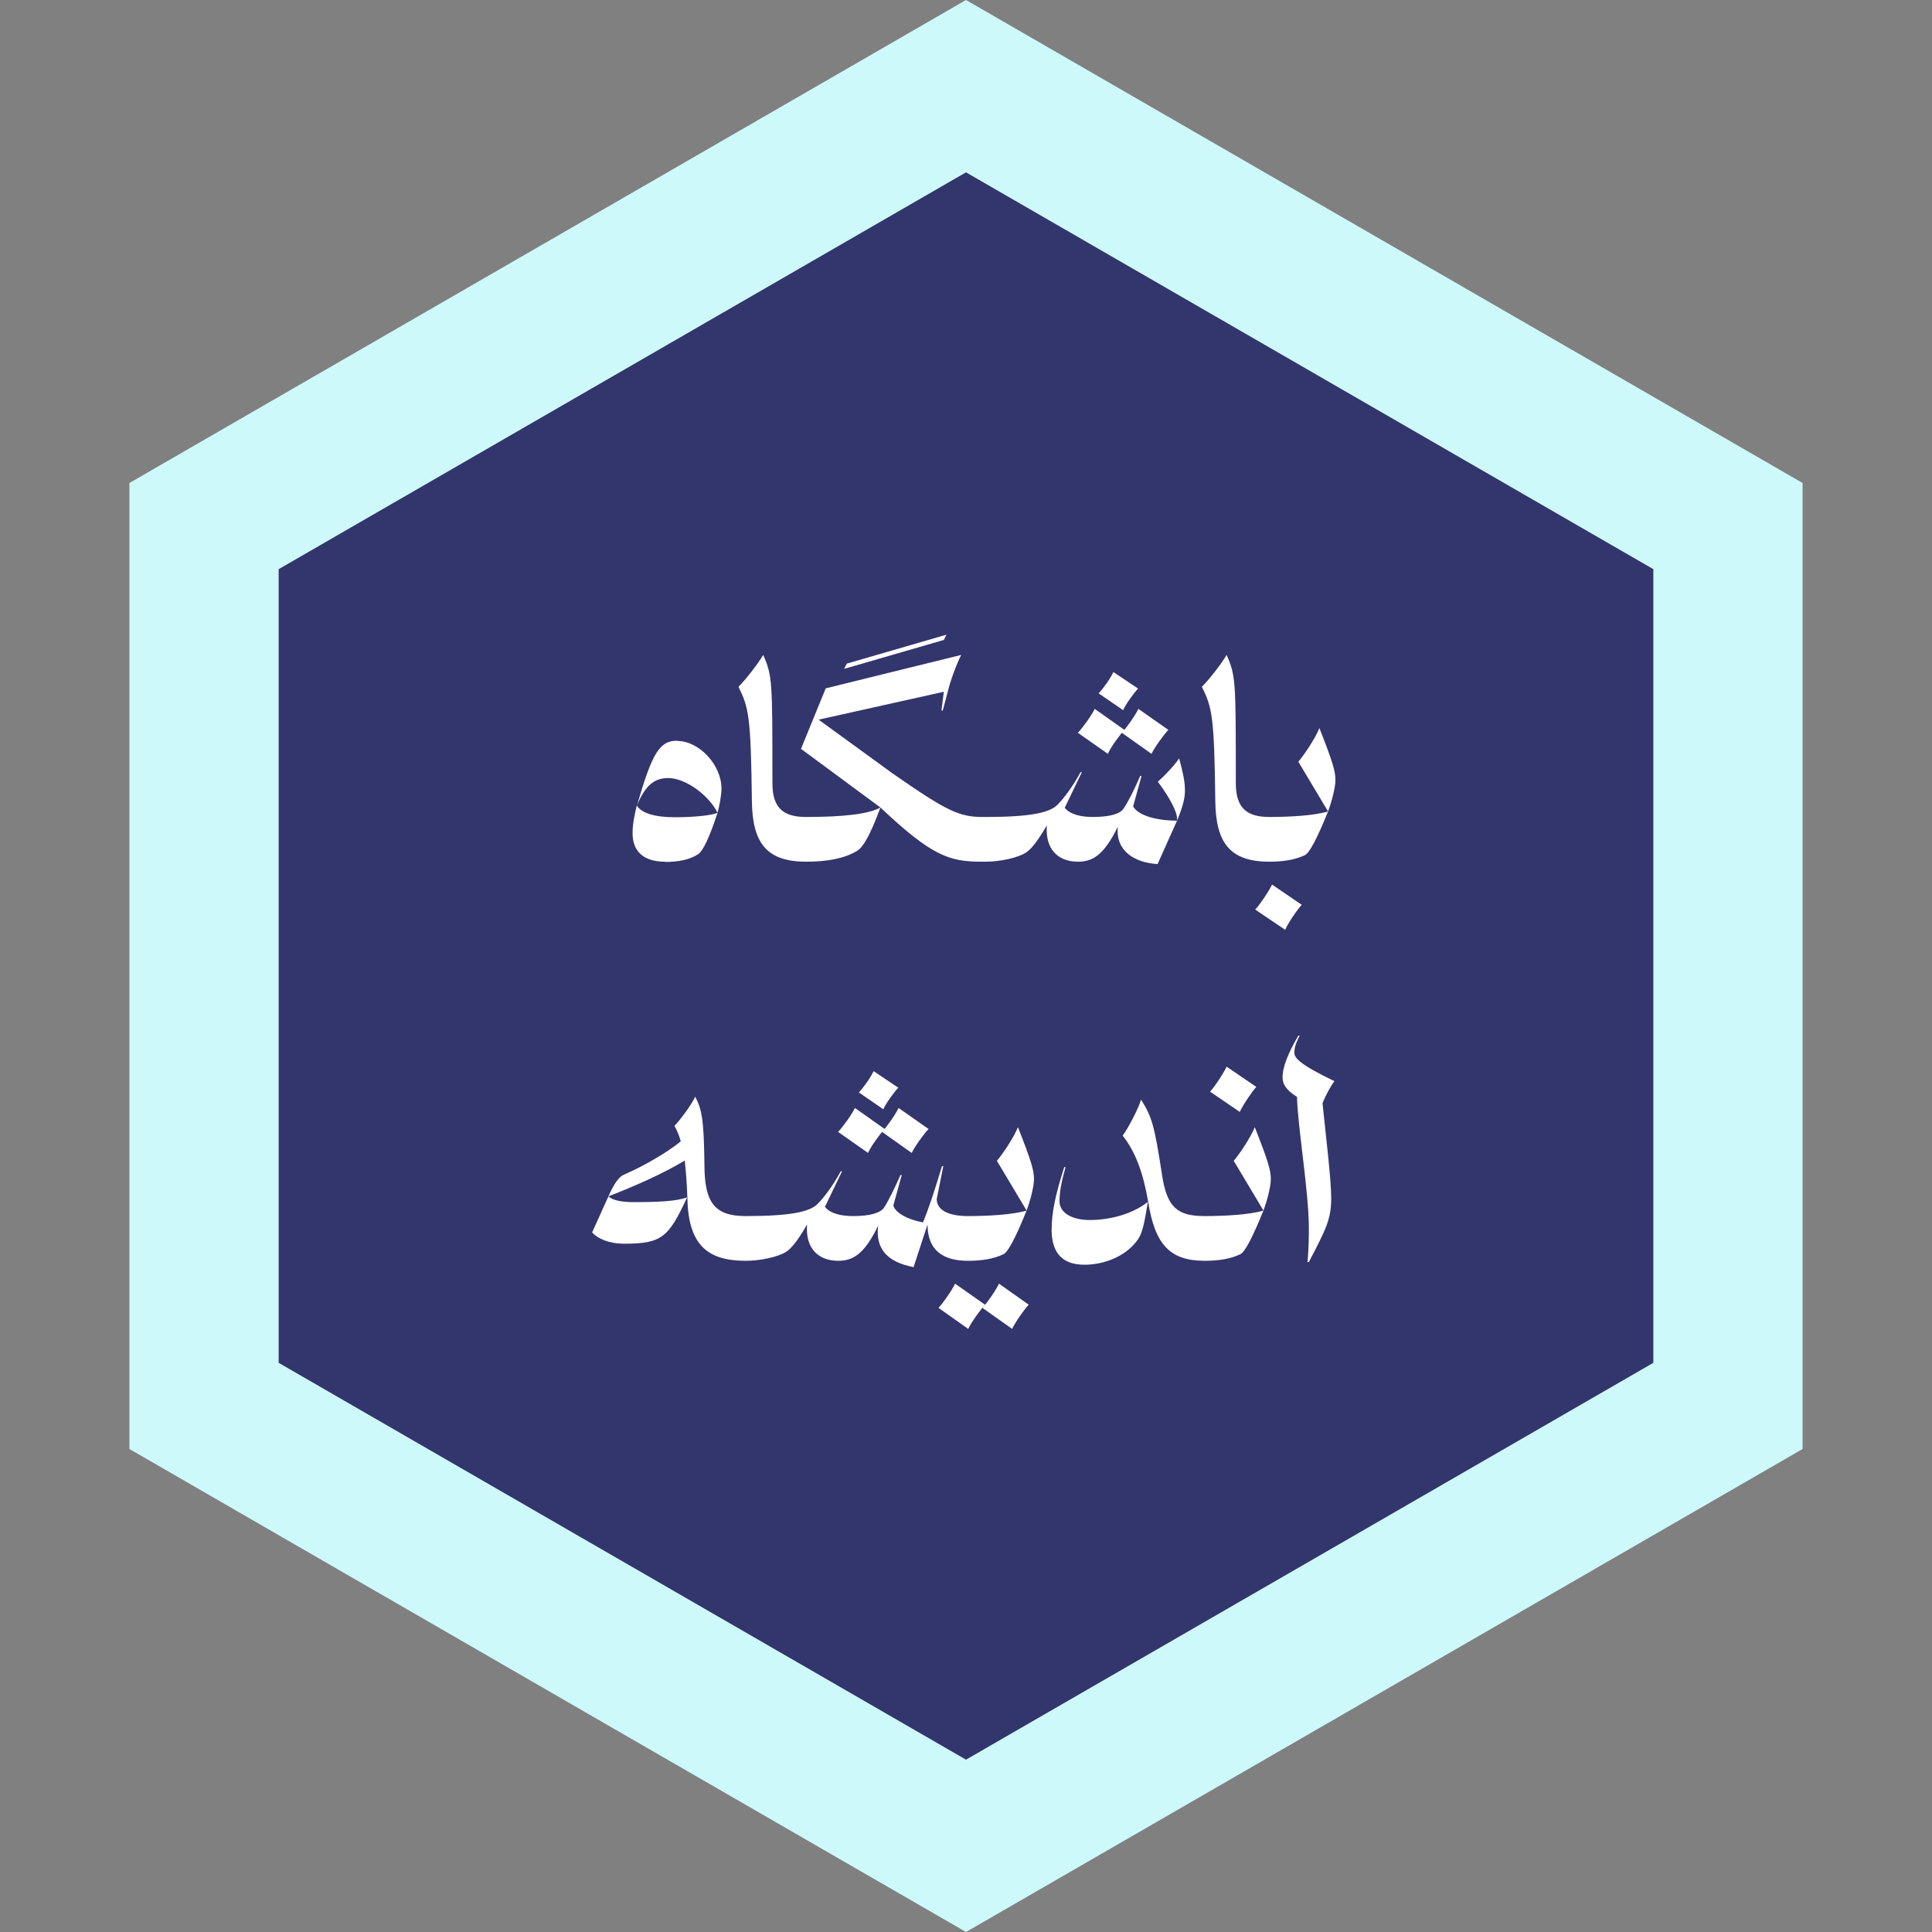
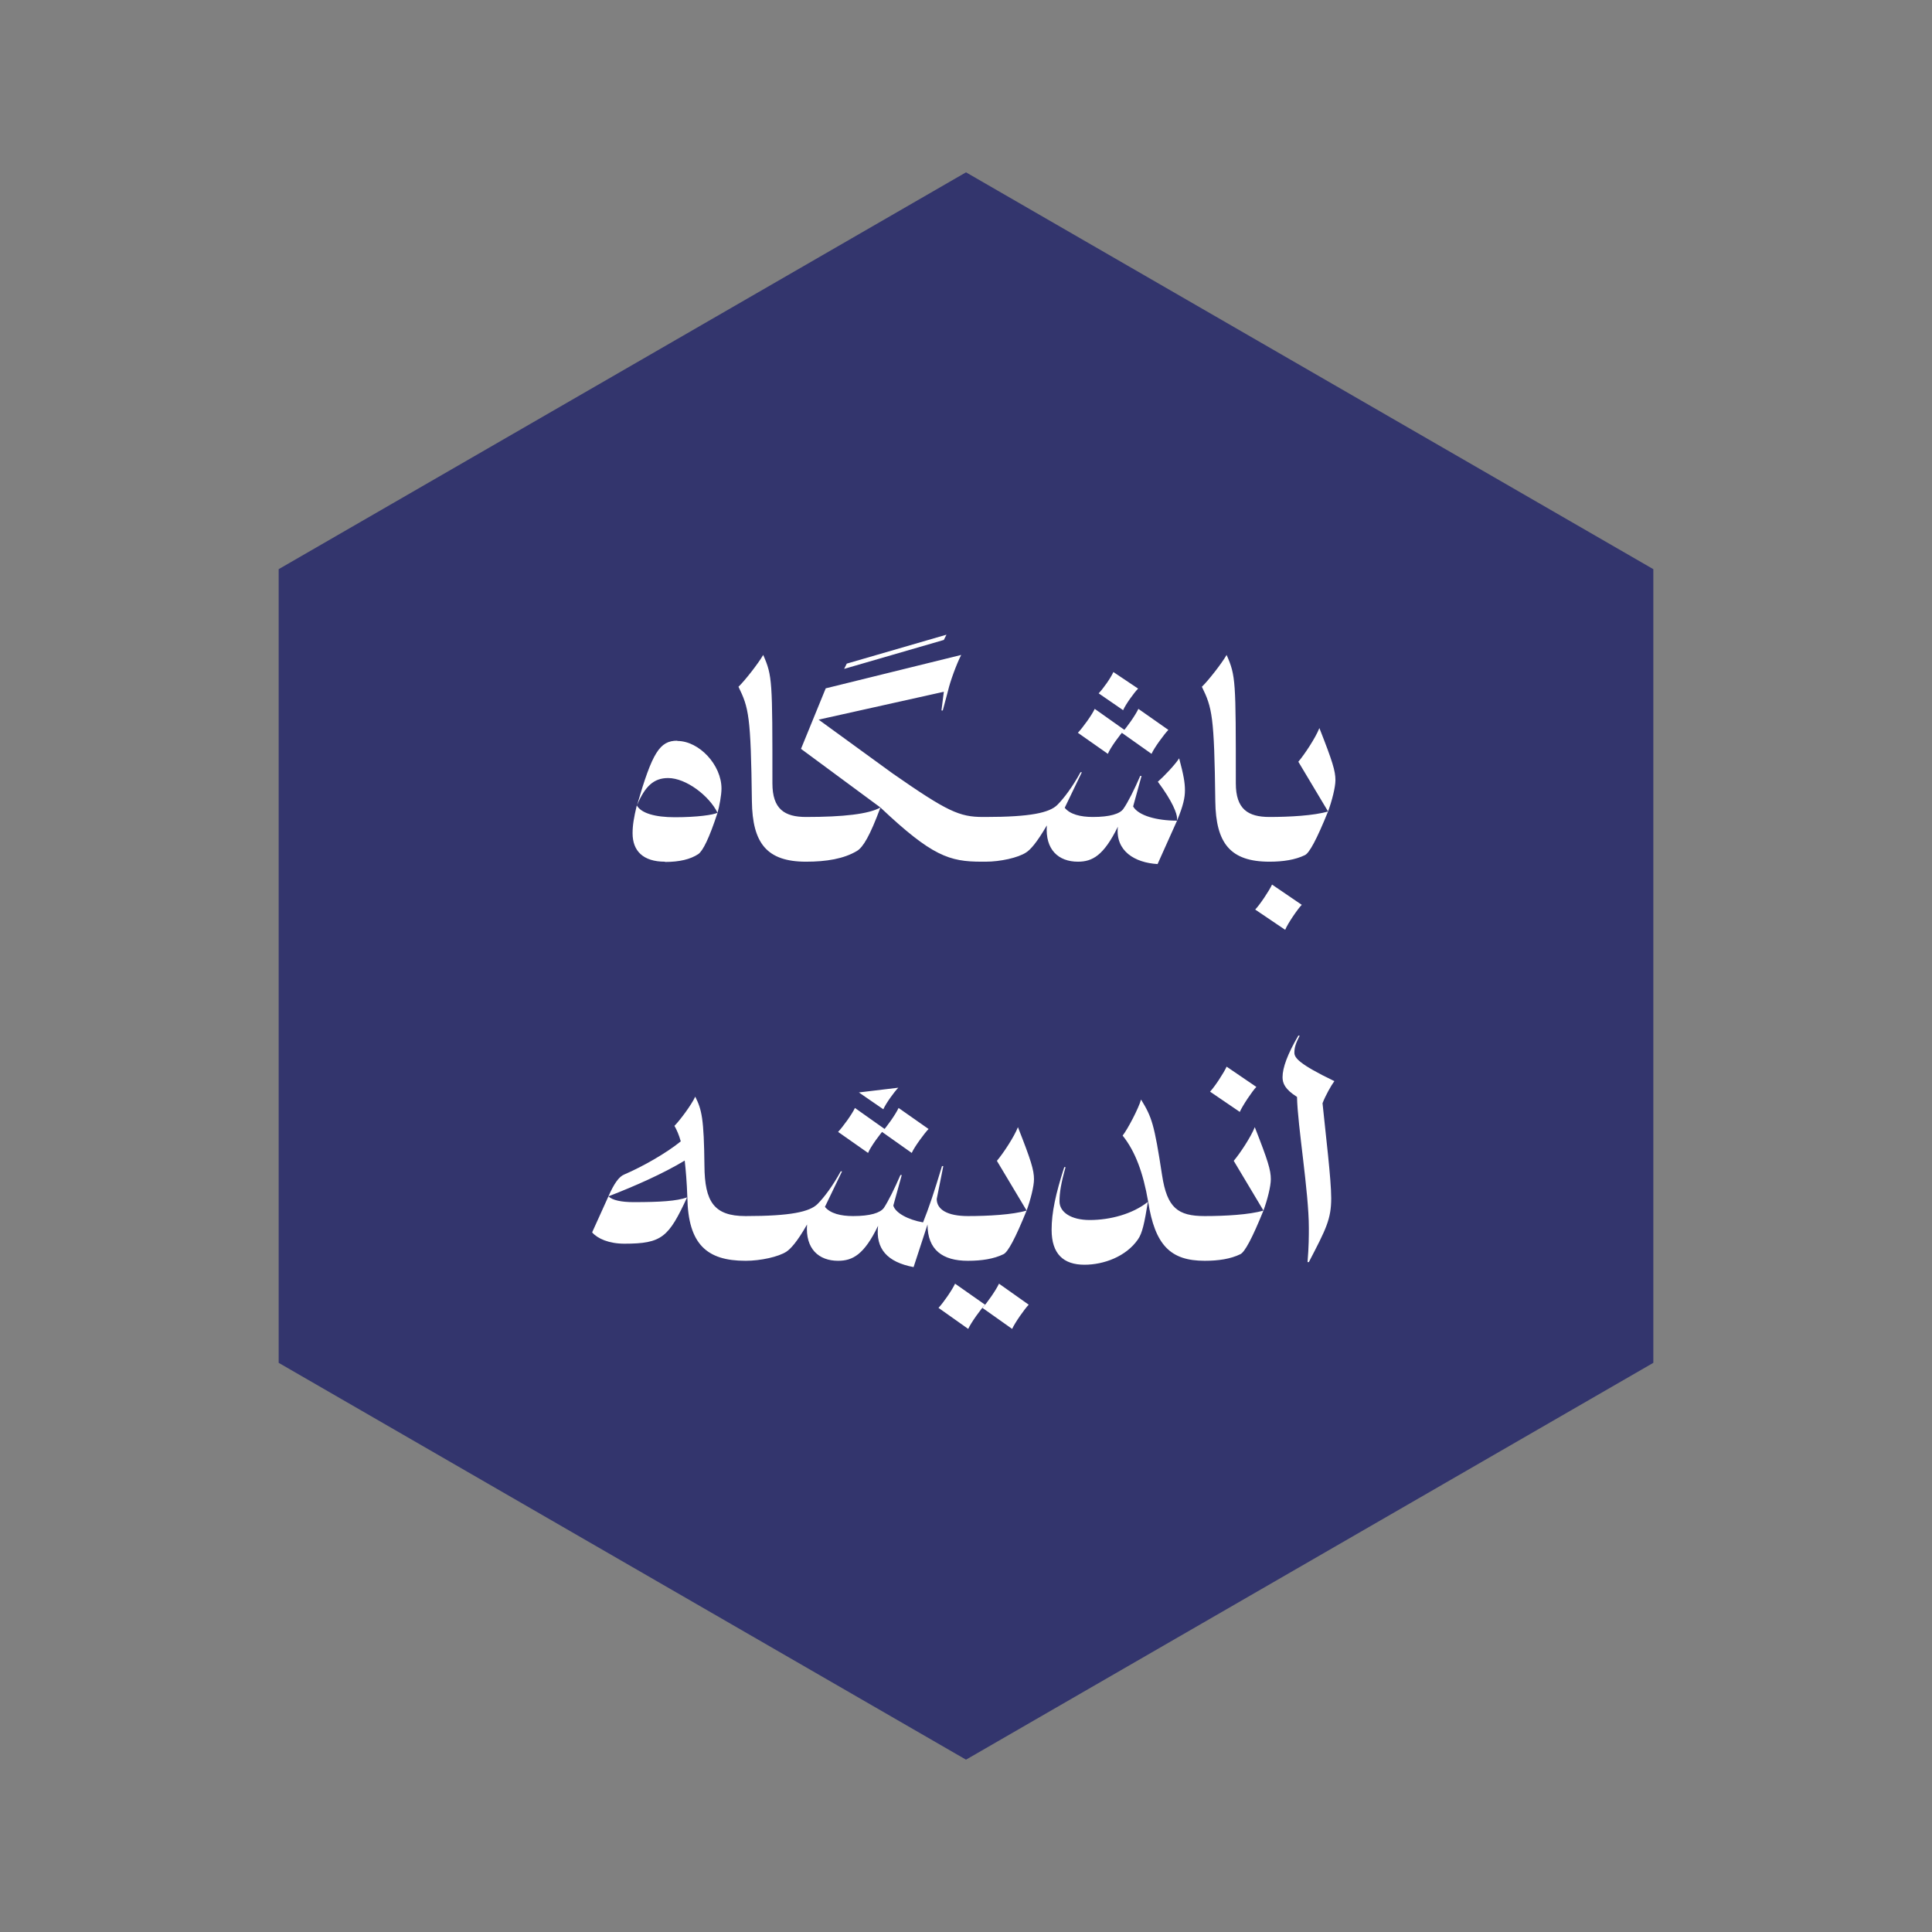
<svg xmlns="http://www.w3.org/2000/svg" width="213" height="213" viewBox="0 0 213 213" fill="none">
  <rect x="0" y="0" width="213" height="213" fill="#808080" stroke="none" />
-   <path d="M106.5 0L198.732 53.25V159.75L106.5 213L14.268 159.75V53.25L106.5 0Z" fill="#CEF9FA" />
  <path d="M106.5 19L182.277 62.75V150.25L106.5 194L30.723 150.25V62.75L106.5 19Z" fill="#33356D" />
-   <path d="M74.671 81.66V81.689C77.078 81.689 79.543 84.328 79.543 86.938C79.543 87.663 79.311 88.881 79.108 89.606C78.18 87.721 75.628 85.778 73.656 85.778C72.061 85.778 71.104 86.706 70.234 88.765C71.916 82.965 72.728 81.66 74.671 81.66ZM73.308 95.029V95C70.901 95 69.741 93.811 69.741 91.868C69.741 90.969 69.886 90.128 70.205 88.794C70.698 89.664 72.235 90.099 74.41 90.099C76.875 90.099 78.644 89.838 79.108 89.606C78.18 92.448 77.484 93.811 76.991 94.159C76.121 94.739 74.903 95.029 73.308 95.029ZM88.869 95C84.548 95 82.953 92.97 82.895 88.33C82.779 78.905 82.547 78.035 81.416 75.715C82.112 75.048 83.591 73.163 84.142 72.206C85.157 74.526 85.157 75.019 85.157 86.358C85.157 89.2 86.491 90.07 88.869 90.07V95ZM104.346 69.973L104.056 70.553L93.065 73.743L93.355 73.163L104.346 69.973ZM108.377 90.07H108.667V95H108.232C104.665 95 102.751 94.391 97.067 89.026L88.309 82.559L91.035 75.889L105.97 72.206C105.448 73.221 104.752 75.135 104.52 76.15L103.94 78.325H103.795L104.056 76.266L90.252 79.34L98.43 85.285C104.433 89.461 105.767 90.07 108.377 90.07ZM88.222 92.535H88.193C88.193 91.23 88.541 90.07 88.831 90.07C93.007 90.07 95.762 89.751 97.067 89.026C95.907 92.158 95.153 93.405 94.486 93.811C93.036 94.681 91.122 95 88.86 95C88.57 95 88.222 93.84 88.222 92.535ZM125.476 75.918C125.041 76.353 124.113 77.629 123.823 78.296L121.126 76.44C121.648 75.889 122.431 74.787 122.75 74.091L125.476 75.918ZM123.968 80.471C123.533 80.906 122.402 82.443 122.141 83.11L118.835 80.79C119.357 80.239 120.372 78.847 120.691 78.151L123.968 80.471ZM128.811 80.471C128.376 80.906 127.245 82.443 126.955 83.11L123.678 80.79C124.2 80.239 125.186 78.847 125.505 78.151L128.811 80.471ZM130.638 87.141C130.638 87.924 130.464 88.794 129.768 90.476V90.215C129.768 89.693 129.275 88.359 127.651 86.184C128.26 85.662 129.565 84.299 130 83.603C130.493 85.459 130.638 86.271 130.638 87.141ZM118.835 95C116.718 95 115.21 93.695 115.413 90.998C114.282 92.941 113.586 93.695 113.122 93.985C112.252 94.565 110.28 95 108.656 95C108.366 95 108.018 93.84 108.018 92.535C108.018 91.23 108.366 90.07 108.656 90.07C113.586 90.07 115.703 89.606 116.573 88.736C117.298 88.011 118.255 86.735 119.125 85.14H119.27L117.385 89.055C117.965 89.78 119.125 90.07 120.488 90.07C122.373 90.07 123.475 89.722 123.852 89.171C124.345 88.475 125.07 87.025 125.708 85.546H125.853L124.925 88.91C125.505 89.925 127.535 90.476 129.768 90.476L127.622 95.261C125.128 95.116 122.953 93.84 123.243 91.143C121.677 94.333 120.43 95 118.835 95ZM139.959 95C135.638 95 134.043 92.97 133.985 88.33C133.869 78.905 133.637 78.035 132.506 75.715C133.202 75.048 134.681 73.163 135.232 72.206C136.247 74.526 136.247 75.019 136.247 86.358C136.247 89.2 137.581 90.07 139.959 90.07V95ZM147.229 86.01C147.229 86.793 146.852 88.272 146.417 89.461L143.14 83.98C143.807 83.197 145.025 81.37 145.46 80.268C146.91 83.951 147.229 84.995 147.229 86.01ZM143.865 94.275C142.792 94.797 141.458 95 139.95 95C139.66 95 139.312 93.84 139.312 92.535C139.312 91.23 139.66 90.07 139.95 90.07C142.125 90.07 144.88 89.925 146.417 89.461C145.17 92.535 144.358 94.043 143.865 94.275ZM143.517 99.756C143.082 100.191 141.951 101.844 141.69 102.511L138.384 100.278C138.906 99.727 139.921 98.219 140.24 97.523L143.517 99.756ZM77.664 128.531C77.693 132.475 78.708 134.07 82.188 134.07V139C77.925 139 75.866 137.173 75.779 132.011C75.721 130.3 75.605 128.995 75.489 127.951C73.082 129.401 70.066 130.735 67.079 131.895C67.688 130.503 68.239 129.72 68.819 129.488C70.907 128.589 73.488 127.11 75.054 125.834C74.851 125.109 74.619 124.587 74.358 124.123C74.938 123.543 76.243 121.803 76.649 120.904C77.374 122.354 77.606 123.311 77.664 128.531ZM67.079 131.895C67.514 132.33 68.529 132.533 69.834 132.533C72.821 132.533 74.59 132.417 75.75 132.011C73.72 136.39 72.995 137.115 68.848 137.115C67.137 137.115 65.89 136.564 65.281 135.868L67.079 131.895ZM99.039 119.918C98.604 120.353 97.676 121.629 97.386 122.296L94.689 120.44C95.211 119.889 95.994 118.787 96.313 118.091L99.039 119.918ZM97.531 124.471C97.096 124.906 95.965 126.443 95.704 127.11L92.398 124.79C92.92 124.239 93.935 122.847 94.254 122.151L97.531 124.471ZM102.374 124.471C101.939 124.906 100.808 126.443 100.518 127.11L97.241 124.79C97.763 124.239 98.749 122.847 99.068 122.151L102.374 124.471ZM106.724 139H106.695C103.94 139 102.258 137.811 102.258 134.998L100.721 139.696C97.821 139.145 96.516 137.695 96.806 135.143C95.269 138.333 93.993 139 92.398 139C90.281 139 88.773 137.695 88.976 134.998C87.874 136.941 87.149 137.695 86.714 137.985C85.844 138.565 83.843 139 82.219 139C81.929 139 81.581 137.84 81.581 136.535C81.581 135.23 81.929 134.07 82.219 134.07C87.149 134.07 89.266 133.606 90.136 132.736C90.861 132.011 91.818 130.735 92.688 129.14H92.833L90.948 133.055C91.528 133.78 92.688 134.07 94.051 134.07C95.936 134.07 97.038 133.722 97.444 133.171C97.908 132.475 98.633 131.025 99.271 129.546H99.416L98.488 132.91C98.691 133.693 100.083 134.476 101.765 134.766C102.403 133.171 102.983 131.46 103.853 128.56H103.998L103.273 132.185C103.273 133.345 104.433 134.07 106.724 134.07V139ZM113.995 130.01C113.995 130.793 113.618 132.272 113.183 133.461L109.906 127.98C110.573 127.197 111.791 125.37 112.226 124.268C113.676 127.951 113.995 128.995 113.995 130.01ZM110.631 138.275C109.558 138.797 108.224 139 106.716 139C106.426 139 106.078 137.84 106.078 136.535C106.078 135.23 106.426 134.07 106.716 134.07C108.891 134.07 111.646 133.925 113.183 133.461C111.936 136.535 111.124 138.043 110.631 138.275ZM108.601 143.843C108.166 144.278 107.035 145.844 106.745 146.511L103.468 144.191C103.99 143.64 104.976 142.219 105.295 141.523L108.601 143.843ZM113.415 143.843C112.98 144.278 111.878 145.844 111.588 146.511L108.311 144.191C108.833 143.64 109.819 142.219 110.138 141.523L113.415 143.843ZM132.817 139C129.047 139 127.336 137.289 126.582 132.475C126.031 129.285 125.161 126.936 123.769 125.196C124.32 124.5 125.538 122.18 125.799 121.223C126.988 123.166 127.249 123.891 128.119 129.575C128.67 133.171 129.859 134.07 132.817 134.07V139ZM119.564 139.435C117.244 139.435 115.939 138.246 115.939 135.578C115.939 133.693 116.374 131.663 117.331 128.676H117.476C116.983 130.416 116.809 131.489 116.809 132.446C116.809 133.664 118.114 134.505 120.144 134.505C122.406 134.505 124.871 133.838 126.553 132.504C126.176 134.824 125.944 135.955 125.451 136.651C124.146 138.536 121.681 139.435 119.564 139.435ZM138.511 119.831C138.076 120.266 136.974 121.919 136.684 122.586L133.407 120.353C133.929 119.802 134.915 118.294 135.234 117.598L138.511 119.831ZM140.106 130.01C140.106 130.793 139.729 132.272 139.294 133.461L136.017 127.98C136.684 127.197 137.902 125.37 138.337 124.268C139.787 127.951 140.106 128.995 140.106 130.01ZM136.742 138.275C135.669 138.797 134.335 139 132.827 139C132.537 139 132.189 137.84 132.189 136.535C132.189 135.23 132.537 134.07 132.827 134.07C135.002 134.07 137.757 133.925 139.294 133.461C138.047 136.535 137.235 138.043 136.742 138.275ZM147.112 119.193C146.764 119.657 146.126 120.788 145.807 121.629C146.155 125.08 146.764 130.01 146.764 132.098C146.764 134.418 146.184 135.52 144.299 139.145H144.154C144.299 137.405 144.299 136.245 144.299 135.375C144.299 131.402 143.052 124.094 142.994 120.933C141.66 120.092 141.399 119.425 141.399 118.758C141.399 117.714 141.95 116.206 143.139 114.176H143.284C142.849 115.046 142.704 115.481 142.704 116.061C142.704 116.612 143.197 117.308 147.112 119.193Z" fill="white" />
+   <path d="M74.671 81.66V81.689C77.078 81.689 79.543 84.328 79.543 86.938C79.543 87.663 79.311 88.881 79.108 89.606C78.18 87.721 75.628 85.778 73.656 85.778C72.061 85.778 71.104 86.706 70.234 88.765C71.916 82.965 72.728 81.66 74.671 81.66ZM73.308 95.029V95C70.901 95 69.741 93.811 69.741 91.868C69.741 90.969 69.886 90.128 70.205 88.794C70.698 89.664 72.235 90.099 74.41 90.099C76.875 90.099 78.644 89.838 79.108 89.606C78.18 92.448 77.484 93.811 76.991 94.159C76.121 94.739 74.903 95.029 73.308 95.029ZM88.869 95C84.548 95 82.953 92.97 82.895 88.33C82.779 78.905 82.547 78.035 81.416 75.715C82.112 75.048 83.591 73.163 84.142 72.206C85.157 74.526 85.157 75.019 85.157 86.358C85.157 89.2 86.491 90.07 88.869 90.07V95ZM104.346 69.973L104.056 70.553L93.065 73.743L93.355 73.163L104.346 69.973ZM108.377 90.07H108.667V95H108.232C104.665 95 102.751 94.391 97.067 89.026L88.309 82.559L91.035 75.889L105.97 72.206C105.448 73.221 104.752 75.135 104.52 76.15L103.94 78.325H103.795L104.056 76.266L90.252 79.34L98.43 85.285C104.433 89.461 105.767 90.07 108.377 90.07ZM88.222 92.535H88.193C88.193 91.23 88.541 90.07 88.831 90.07C93.007 90.07 95.762 89.751 97.067 89.026C95.907 92.158 95.153 93.405 94.486 93.811C93.036 94.681 91.122 95 88.86 95C88.57 95 88.222 93.84 88.222 92.535ZM125.476 75.918C125.041 76.353 124.113 77.629 123.823 78.296L121.126 76.44C121.648 75.889 122.431 74.787 122.75 74.091L125.476 75.918ZM123.968 80.471C123.533 80.906 122.402 82.443 122.141 83.11L118.835 80.79C119.357 80.239 120.372 78.847 120.691 78.151L123.968 80.471ZM128.811 80.471C128.376 80.906 127.245 82.443 126.955 83.11L123.678 80.79C124.2 80.239 125.186 78.847 125.505 78.151L128.811 80.471ZM130.638 87.141C130.638 87.924 130.464 88.794 129.768 90.476V90.215C129.768 89.693 129.275 88.359 127.651 86.184C128.26 85.662 129.565 84.299 130 83.603C130.493 85.459 130.638 86.271 130.638 87.141ZM118.835 95C116.718 95 115.21 93.695 115.413 90.998C114.282 92.941 113.586 93.695 113.122 93.985C112.252 94.565 110.28 95 108.656 95C108.366 95 108.018 93.84 108.018 92.535C108.018 91.23 108.366 90.07 108.656 90.07C113.586 90.07 115.703 89.606 116.573 88.736C117.298 88.011 118.255 86.735 119.125 85.14H119.27L117.385 89.055C117.965 89.78 119.125 90.07 120.488 90.07C122.373 90.07 123.475 89.722 123.852 89.171C124.345 88.475 125.07 87.025 125.708 85.546H125.853L124.925 88.91C125.505 89.925 127.535 90.476 129.768 90.476L127.622 95.261C125.128 95.116 122.953 93.84 123.243 91.143C121.677 94.333 120.43 95 118.835 95ZM139.959 95C135.638 95 134.043 92.97 133.985 88.33C133.869 78.905 133.637 78.035 132.506 75.715C133.202 75.048 134.681 73.163 135.232 72.206C136.247 74.526 136.247 75.019 136.247 86.358C136.247 89.2 137.581 90.07 139.959 90.07V95ZM147.229 86.01C147.229 86.793 146.852 88.272 146.417 89.461L143.14 83.98C143.807 83.197 145.025 81.37 145.46 80.268C146.91 83.951 147.229 84.995 147.229 86.01ZM143.865 94.275C142.792 94.797 141.458 95 139.95 95C139.66 95 139.312 93.84 139.312 92.535C139.312 91.23 139.66 90.07 139.95 90.07C142.125 90.07 144.88 89.925 146.417 89.461C145.17 92.535 144.358 94.043 143.865 94.275ZM143.517 99.756C143.082 100.191 141.951 101.844 141.69 102.511L138.384 100.278C138.906 99.727 139.921 98.219 140.24 97.523L143.517 99.756ZM77.664 128.531C77.693 132.475 78.708 134.07 82.188 134.07V139C77.925 139 75.866 137.173 75.779 132.011C75.721 130.3 75.605 128.995 75.489 127.951C73.082 129.401 70.066 130.735 67.079 131.895C67.688 130.503 68.239 129.72 68.819 129.488C70.907 128.589 73.488 127.11 75.054 125.834C74.851 125.109 74.619 124.587 74.358 124.123C74.938 123.543 76.243 121.803 76.649 120.904C77.374 122.354 77.606 123.311 77.664 128.531ZM67.079 131.895C67.514 132.33 68.529 132.533 69.834 132.533C72.821 132.533 74.59 132.417 75.75 132.011C73.72 136.39 72.995 137.115 68.848 137.115C67.137 137.115 65.89 136.564 65.281 135.868L67.079 131.895ZM99.039 119.918C98.604 120.353 97.676 121.629 97.386 122.296L94.689 120.44L99.039 119.918ZM97.531 124.471C97.096 124.906 95.965 126.443 95.704 127.11L92.398 124.79C92.92 124.239 93.935 122.847 94.254 122.151L97.531 124.471ZM102.374 124.471C101.939 124.906 100.808 126.443 100.518 127.11L97.241 124.79C97.763 124.239 98.749 122.847 99.068 122.151L102.374 124.471ZM106.724 139H106.695C103.94 139 102.258 137.811 102.258 134.998L100.721 139.696C97.821 139.145 96.516 137.695 96.806 135.143C95.269 138.333 93.993 139 92.398 139C90.281 139 88.773 137.695 88.976 134.998C87.874 136.941 87.149 137.695 86.714 137.985C85.844 138.565 83.843 139 82.219 139C81.929 139 81.581 137.84 81.581 136.535C81.581 135.23 81.929 134.07 82.219 134.07C87.149 134.07 89.266 133.606 90.136 132.736C90.861 132.011 91.818 130.735 92.688 129.14H92.833L90.948 133.055C91.528 133.78 92.688 134.07 94.051 134.07C95.936 134.07 97.038 133.722 97.444 133.171C97.908 132.475 98.633 131.025 99.271 129.546H99.416L98.488 132.91C98.691 133.693 100.083 134.476 101.765 134.766C102.403 133.171 102.983 131.46 103.853 128.56H103.998L103.273 132.185C103.273 133.345 104.433 134.07 106.724 134.07V139ZM113.995 130.01C113.995 130.793 113.618 132.272 113.183 133.461L109.906 127.98C110.573 127.197 111.791 125.37 112.226 124.268C113.676 127.951 113.995 128.995 113.995 130.01ZM110.631 138.275C109.558 138.797 108.224 139 106.716 139C106.426 139 106.078 137.84 106.078 136.535C106.078 135.23 106.426 134.07 106.716 134.07C108.891 134.07 111.646 133.925 113.183 133.461C111.936 136.535 111.124 138.043 110.631 138.275ZM108.601 143.843C108.166 144.278 107.035 145.844 106.745 146.511L103.468 144.191C103.99 143.64 104.976 142.219 105.295 141.523L108.601 143.843ZM113.415 143.843C112.98 144.278 111.878 145.844 111.588 146.511L108.311 144.191C108.833 143.64 109.819 142.219 110.138 141.523L113.415 143.843ZM132.817 139C129.047 139 127.336 137.289 126.582 132.475C126.031 129.285 125.161 126.936 123.769 125.196C124.32 124.5 125.538 122.18 125.799 121.223C126.988 123.166 127.249 123.891 128.119 129.575C128.67 133.171 129.859 134.07 132.817 134.07V139ZM119.564 139.435C117.244 139.435 115.939 138.246 115.939 135.578C115.939 133.693 116.374 131.663 117.331 128.676H117.476C116.983 130.416 116.809 131.489 116.809 132.446C116.809 133.664 118.114 134.505 120.144 134.505C122.406 134.505 124.871 133.838 126.553 132.504C126.176 134.824 125.944 135.955 125.451 136.651C124.146 138.536 121.681 139.435 119.564 139.435ZM138.511 119.831C138.076 120.266 136.974 121.919 136.684 122.586L133.407 120.353C133.929 119.802 134.915 118.294 135.234 117.598L138.511 119.831ZM140.106 130.01C140.106 130.793 139.729 132.272 139.294 133.461L136.017 127.98C136.684 127.197 137.902 125.37 138.337 124.268C139.787 127.951 140.106 128.995 140.106 130.01ZM136.742 138.275C135.669 138.797 134.335 139 132.827 139C132.537 139 132.189 137.84 132.189 136.535C132.189 135.23 132.537 134.07 132.827 134.07C135.002 134.07 137.757 133.925 139.294 133.461C138.047 136.535 137.235 138.043 136.742 138.275ZM147.112 119.193C146.764 119.657 146.126 120.788 145.807 121.629C146.155 125.08 146.764 130.01 146.764 132.098C146.764 134.418 146.184 135.52 144.299 139.145H144.154C144.299 137.405 144.299 136.245 144.299 135.375C144.299 131.402 143.052 124.094 142.994 120.933C141.66 120.092 141.399 119.425 141.399 118.758C141.399 117.714 141.95 116.206 143.139 114.176H143.284C142.849 115.046 142.704 115.481 142.704 116.061C142.704 116.612 143.197 117.308 147.112 119.193Z" fill="white" />
</svg>